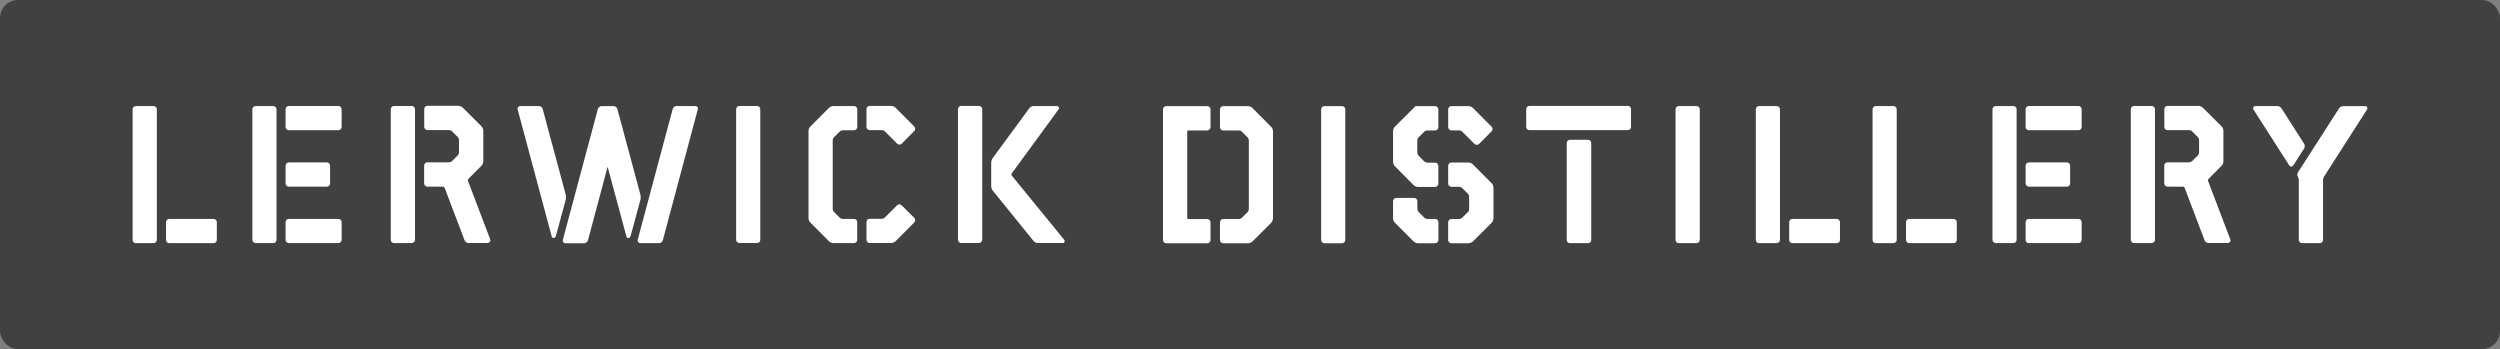
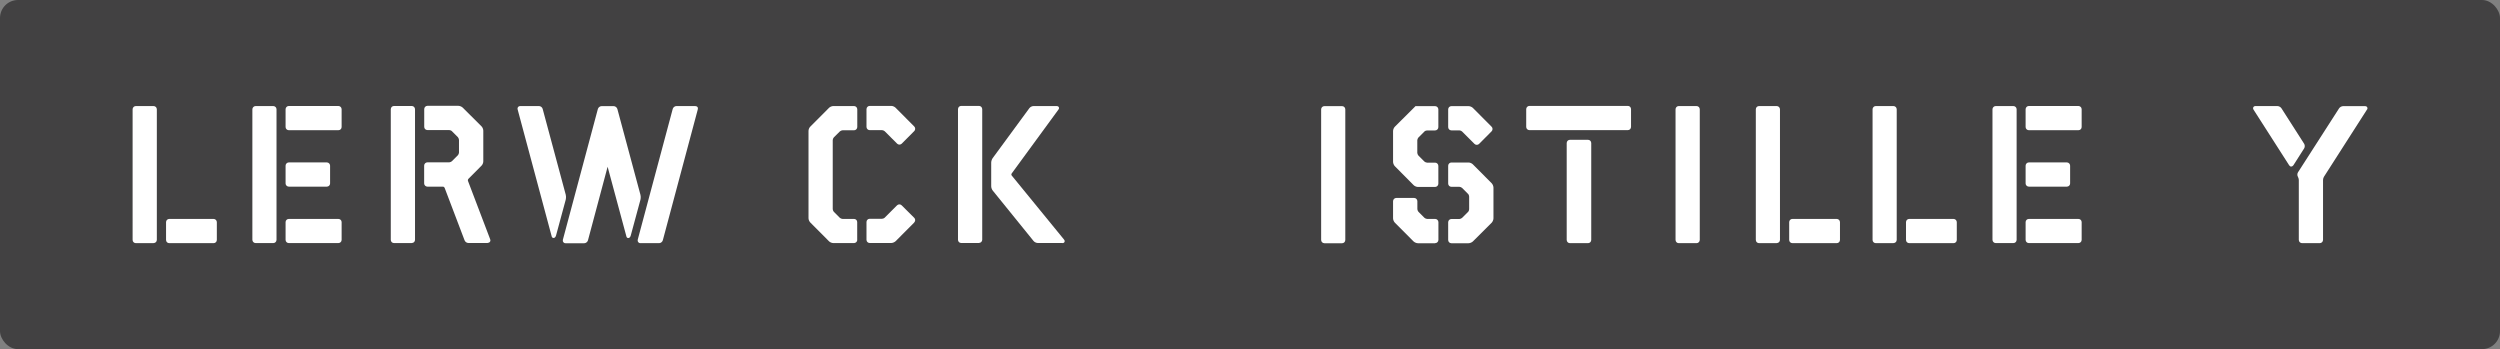
<svg xmlns="http://www.w3.org/2000/svg" viewBox="0 0 322.94 45.1" data-sanitized-data-name="Layer 2" data-name="Layer 2" id="Layer_2">
  <rect x="0" y="0" width="322.94" height="45.1" fill="#808080" stroke="none" />
  <defs>
    <style>
      .cls-1 {
        fill: #fff;
      }

      .cls-2 {
        fill: #424142;
      }
    </style>
  </defs>
  <g id="Artwork">
    <rect ry="2.33" rx="2.33" height="45.1" width="322.94" class="cls-2" />
    <g>
      <path d="M19.83,31.41h-2.28c-.23,0-.42-.18-.42-.41V14.12c0-.23.18-.42.42-.42h2.29c.23,0,.42.19.42.42v16.87c0,.23-.19.41-.42.41ZM27.59,31.41h-5.73c-.23,0-.41-.18-.41-.41v-2.3c0-.23.18-.42.41-.42h5.73c.23,0,.42.19.42.42v2.3c0,.23-.19.41-.42.41Z" class="cls-1" />
      <path d="M35.3,31.4h-2.28c-.23,0-.42-.19-.42-.42V14.12c0-.23.19-.42.42-.42h2.28c.23,0,.42.19.42.41v16.87c0,.23-.18.42-.42.42ZM36.89,14.11c0-.23.19-.42.42-.42h6.4c.23,0,.42.19.42.42v2.3c0,.23-.18.41-.42.41h-6.4c-.23,0-.42-.18-.42-.41v-2.3ZM36.89,21.4c0-.23.19-.42.42-.42h4.91c.23,0,.42.19.42.42v2.3c0,.23-.19.41-.42.41h-4.91c-.23,0-.42-.19-.42-.41v-2.3ZM44.13,30.99c0,.23-.19.41-.42.41h-6.4c-.23,0-.42-.18-.42-.41v-2.3c0-.23.19-.41.42-.41h6.4c.23,0,.42.18.42.41v2.3Z" class="cls-1" />
      <path d="M53.19,31.4h-2.3c-.23,0-.41-.19-.41-.41V14.11c0-.23.18-.42.41-.42h2.3c.23,0,.42.19.42.42v16.87c0,.23-.18.41-.41.41ZM63,31.39h-2.49c-.21,0-.43-.15-.5-.35l-2.58-6.79c-.03-.07-.13-.14-.21-.14h-2.01c-.23,0-.42-.19-.42-.42v-2.3c0-.23.19-.42.42-.42h2.82c.1,0,.26-.07.34-.14l.78-.78c.07-.07.14-.23.14-.34v-1.64c0-.1-.07-.27-.14-.35l-.78-.78c-.08-.08-.24-.14-.34-.14h-2.82c-.23,0-.41-.18-.41-.41v-2.3c0-.23.19-.42.41-.42h4c.18,0,.43.1.56.23l2.43,2.42c.13.13.23.37.23.56v3.97c0,.19-.1.42-.23.55l-1.69,1.7c-.06.06-.09.19-.06.27l2.87,7.54s.03.09.03.14c0,.18-.14.32-.34.32Z" class="cls-1" />
      <path d="M71.28,30.59l-4.41-16.44s-.02-.07-.02-.11c0-.2.15-.34.35-.34h2.42c.21,0,.43.16.48.37l2.98,11.08c.08.31,0,.64,0,.64l-1.25,4.62c-.12.45-.49.37-.54.18ZM80.93,30.59l-2.44-9.05-2.54,9.51c-.06.21-.27.37-.48.37h-2.42c-.24,0-.4-.21-.34-.45l4.52-16.89c.06-.21.27-.37.48-.37h1.56c.21,0,.42.16.48.37l2.98,11.08c.08.31,0,.64,0,.64l-1.25,4.62c-.12.45-.49.37-.54.18ZM90.13,14.16l-4.51,16.88c-.06.21-.27.37-.48.37h-2.42c-.24,0-.4-.21-.34-.45l4.52-16.89c.06-.21.27-.37.48-.37h2.36c.2,0,.5.06.39.46Z" class="cls-1" />
-       <path d="M97.81,31.39h-2.3c-.23,0-.42-.19-.42-.41V14.11c0-.23.18-.42.41-.42h2.3c.23,0,.41.19.41.42v16.87c0,.23-.18.41-.41.41Z" class="cls-1" />
      <path d="M110.74,30.98c0,.23-.19.41-.41.42h-2.68c-.19,0-.43-.1-.56-.23l-2.42-2.43c-.13-.13-.23-.37-.23-.55v-11.28c0-.19.1-.43.23-.55l2.42-2.43c.13-.13.37-.23.56-.23h2.67c.23,0,.42.19.42.42v2.29c0,.23-.19.42-.41.42h-1.49c-.1,0-.27.07-.34.14l-.79.78c-.07.07-.14.24-.14.34v8.93c0,.1.07.27.14.34l.78.78c.07.07.24.14.34.14h1.49c.23,0,.41.18.41.41v2.3ZM111.93,14.1c0-.23.19-.42.41-.42h2.79c.18,0,.42.1.55.23l2.42,2.43c.08.08.12.18.12.3s-.04.21-.12.29l-1.62,1.63c-.16.16-.43.16-.59,0l-1.61-1.61c-.08-.07-.23-.14-.34-.14h-1.6c-.23,0-.41-.19-.41-.42v-2.29ZM118.11,28.73l-2.42,2.43c-.14.13-.38.23-.56.23h-2.79c-.23,0-.41-.19-.41-.41v-2.3c0-.23.18-.42.41-.42h1.6c.1,0,.26-.06.34-.14l1.6-1.6c.08-.08.19-.12.3-.12.11,0,.21.04.29.12l1.63,1.62c.08.08.12.18.12.29s-.04.22-.12.29Z" class="cls-1" />
      <path d="M126.46,31.39h-2.3c-.23,0-.41-.19-.41-.41V14.1c0-.23.18-.42.41-.42h2.3c.23,0,.42.19.42.42v16.87c0,.22-.19.41-.41.41ZM137.25,31.39h-3.19c-.19,0-.43-.11-.55-.26l-5.27-6.51c-.12-.15-.2-.38-.2-.56v-3.06c0-.17.08-.42.18-.56l4.75-6.47c.12-.16.35-.27.54-.27h2.99c.21,0,.3.13.3.26,0,.07-.03.14-.08.2l-6.05,8.27c-.04.06-.04.17,0,.22l6.78,8.3c.06.07.08.14.08.21,0,.12-.09.25-.3.25Z" class="cls-1" />
-       <path d="M155.96,31.42h-5.31c-.23,0-.42-.19-.42-.42V14.13c0-.23.19-.42.42-.42h5.3c.23,0,.42.19.42.42v2.3c0,.23-.19.42-.42.42h-2.48c-.06,0-.11.05-.11.11v11.23c0,.06.05.11.1.11h2.49c.23,0,.42.19.42.42v2.29c0,.23-.19.42-.42.42ZM164.22,28.77l-2.43,2.42c-.13.13-.37.23-.56.23h-3.22c-.23,0-.42-.19-.42-.42v-2.29c0-.23.18-.42.42-.42h2.05c.1,0,.26-.07.34-.14l.78-.78c.07-.07.14-.24.14-.34v-8.92c0-.1-.07-.27-.14-.34l-.78-.78c-.07-.08-.23-.14-.34-.14h-2.05c-.23,0-.42-.19-.42-.42v-2.3c0-.23.19-.42.42-.42h3.22c.19,0,.43.1.55.24l2.43,2.44c.13.13.23.37.23.56v11.26c0,.18-.1.42-.23.55Z" class="cls-1" />
      <path d="M173.38,31.42h-2.3c-.23,0-.42-.19-.42-.42V14.13c0-.23.18-.42.41-.42h2.3c.23,0,.41.19.41.42v16.87c0,.23-.18.42-.41.42Z" class="cls-1" />
      <path d="M179.95,16.92c0-.18.1-.42.23-.55l2.43-2.42c.1-.1.19-.19.19-.19l.04-.05h.33s2.21,0,2.21,0c.23,0,.42.19.42.42v2.3c0,.23-.19.42-.42.42h-1.04c-.1,0-.26.06-.34.14l-.78.78c-.07.08-.14.24-.14.34v1.64c0,.1.07.26.14.34l.78.78c.08.07.24.14.34.14h1.04c.23,0,.42.19.42.42v2.3c0,.23-.19.42-.42.42h-2.22c-.18,0-.42-.1-.55-.23l-2.43-2.45c-.13-.13-.23-.38-.23-.56v-3.97ZM185.38,31.42h-2.22c-.18,0-.42-.1-.56-.23l-2.42-2.43c-.13-.13-.23-.37-.23-.56v-2.21c0-.23.19-.42.42-.42h2.3c.23,0,.42.19.42.42v1.03c0,.1.07.27.14.34l.78.78c.07.07.24.14.34.14h1.04c.23,0,.42.19.42.42v2.29c0,.23-.19.42-.42.42ZM187.07,14.13c0-.23.18-.42.41-.42h2.22c.19,0,.43.1.56.23l2.42,2.43c.08.08.12.18.12.29s-.04.22-.12.3l-1.62,1.63c-.16.16-.43.16-.59,0l-1.61-1.61c-.07-.07-.23-.14-.34-.14h-1.04c-.23,0-.41-.19-.41-.42v-2.3ZM192.92,28.21c0,.18-.1.42-.23.56l-2.43,2.42c-.14.13-.38.23-.56.23h-2.22c-.23,0-.41-.19-.41-.42v-2.29c0-.23.19-.42.41-.42h1.04c.1,0,.26-.07.34-.14l.78-.78c.08-.07.14-.23.14-.34v-1.64c0-.11-.06-.27-.14-.34l-.78-.78c-.07-.07-.24-.14-.34-.14h-1.04c-.23,0-.41-.19-.41-.42v-2.3c0-.23.19-.42.41-.42h2.22c.18,0,.42.1.55.23l2.44,2.45c.13.14.23.38.23.56v3.97Z" class="cls-1" />
      <path d="M205.13,31.41h-2.34c-.23,0-.41-.19-.41-.42v-12.51c0-.23.18-.42.41-.42h2.35c.23,0,.41.19.41.42v12.51c0,.23-.18.42-.41.42ZM210.69,16.39c0,.23-.18.42-.41.42h-12.71c-.23,0-.42-.18-.42-.41v-2.3c0-.23.19-.42.42-.42h12.71c.23,0,.41.18.41.42v2.29Z" class="cls-1" />
      <path d="M219.15,31.41h-2.3c-.23,0-.41-.19-.41-.42V14.12c0-.23.18-.42.41-.42h2.3c.23,0,.42.18.42.42v16.87c0,.23-.19.42-.41.42Z" class="cls-1" />
      <path d="M229.52,31.41h-2.29c-.23,0-.42-.18-.42-.41V14.12c0-.23.18-.42.41-.42h2.29c.23,0,.42.19.42.42v16.87c0,.23-.19.41-.42.41ZM237.27,31.41h-5.73c-.23,0-.42-.18-.42-.41v-2.3c0-.23.18-.42.41-.42h5.73c.23,0,.42.19.42.42v2.3c0,.23-.19.41-.42.41Z" class="cls-1" />
      <path d="M244.6,31.41h-2.29c-.23,0-.42-.18-.42-.41V14.12c0-.23.18-.42.41-.42h2.29c.23,0,.42.19.42.42v16.87c0,.23-.19.41-.42.41ZM252.36,31.41h-5.73c-.23,0-.42-.18-.42-.41v-2.3c0-.23.18-.42.41-.42h5.73c.23,0,.42.19.42.42v2.3c0,.23-.19.41-.42.41Z" class="cls-1" />
      <path d="M260.08,31.4h-2.28c-.23,0-.42-.19-.42-.42V14.12c0-.23.19-.42.42-.42h2.28c.23,0,.42.19.42.41v16.87c0,.23-.18.42-.42.42ZM261.66,14.11c0-.23.19-.42.42-.42h6.4c.23,0,.42.19.42.42v2.3c0,.23-.18.41-.42.41h-6.4c-.23,0-.42-.18-.42-.41v-2.3ZM261.66,21.4c0-.23.19-.42.42-.42h4.91c.23,0,.42.19.42.42v2.3c0,.23-.19.41-.42.41h-4.91c-.23,0-.42-.19-.42-.41v-2.3ZM268.9,30.99c0,.23-.19.41-.42.41h-6.4c-.23,0-.42-.18-.42-.41v-2.3c0-.23.19-.41.42-.41h6.4c.23,0,.42.18.42.41v2.3Z" class="cls-1" />
-       <path d="M277.96,31.4h-2.3c-.23,0-.41-.19-.41-.41V14.11c0-.23.18-.42.41-.42h2.29c.23,0,.42.19.42.42v16.87c0,.23-.18.41-.41.41ZM287.77,31.39h-2.49c-.21,0-.43-.15-.5-.35l-2.58-6.79c-.03-.07-.13-.14-.21-.14h-2.01c-.23,0-.41-.19-.41-.42v-2.3c0-.23.18-.42.41-.42h2.83c.1,0,.27-.07.34-.14l.78-.78c.07-.07.14-.23.14-.34v-1.63c0-.1-.07-.27-.14-.35l-.78-.78c-.08-.08-.24-.14-.34-.14h-2.82c-.23,0-.41-.18-.41-.41v-2.3c0-.23.19-.42.41-.42h4c.18,0,.43.1.56.23l2.43,2.42c.13.13.23.37.23.56v3.97c0,.19-.1.42-.23.55l-1.69,1.7c-.06.06-.09.19-.06.27l2.87,7.54s.03.09.03.14c0,.18-.15.32-.34.32Z" class="cls-1" />
      <path d="M295.98,21.52c-.11,0-.2-.06-.27-.16l-4.61-7.2c-.14-.22,0-.46.25-.46h2.83c.2,0,.43.13.53.29l2.93,4.58c.05.08.08.19.08.3s-.03.22-.08.3l-1.39,2.18c-.07.1-.17.16-.28.16ZM305.76,14.15l-5.56,8.68c-.06.09-.12.28-.12.4v7.76c0,.23-.19.42-.42.42h-2.29c-.23,0-.42-.19-.42-.42v-7.76c0-.11-.06-.3-.11-.38-.11-.18-.1-.44.01-.6l5.3-8.25c.1-.16.33-.29.53-.29h2.83c.21,0,.31.14.31.27,0,.06-.02.13-.06.19Z" class="cls-1" />
    </g>
  </g>
</svg>